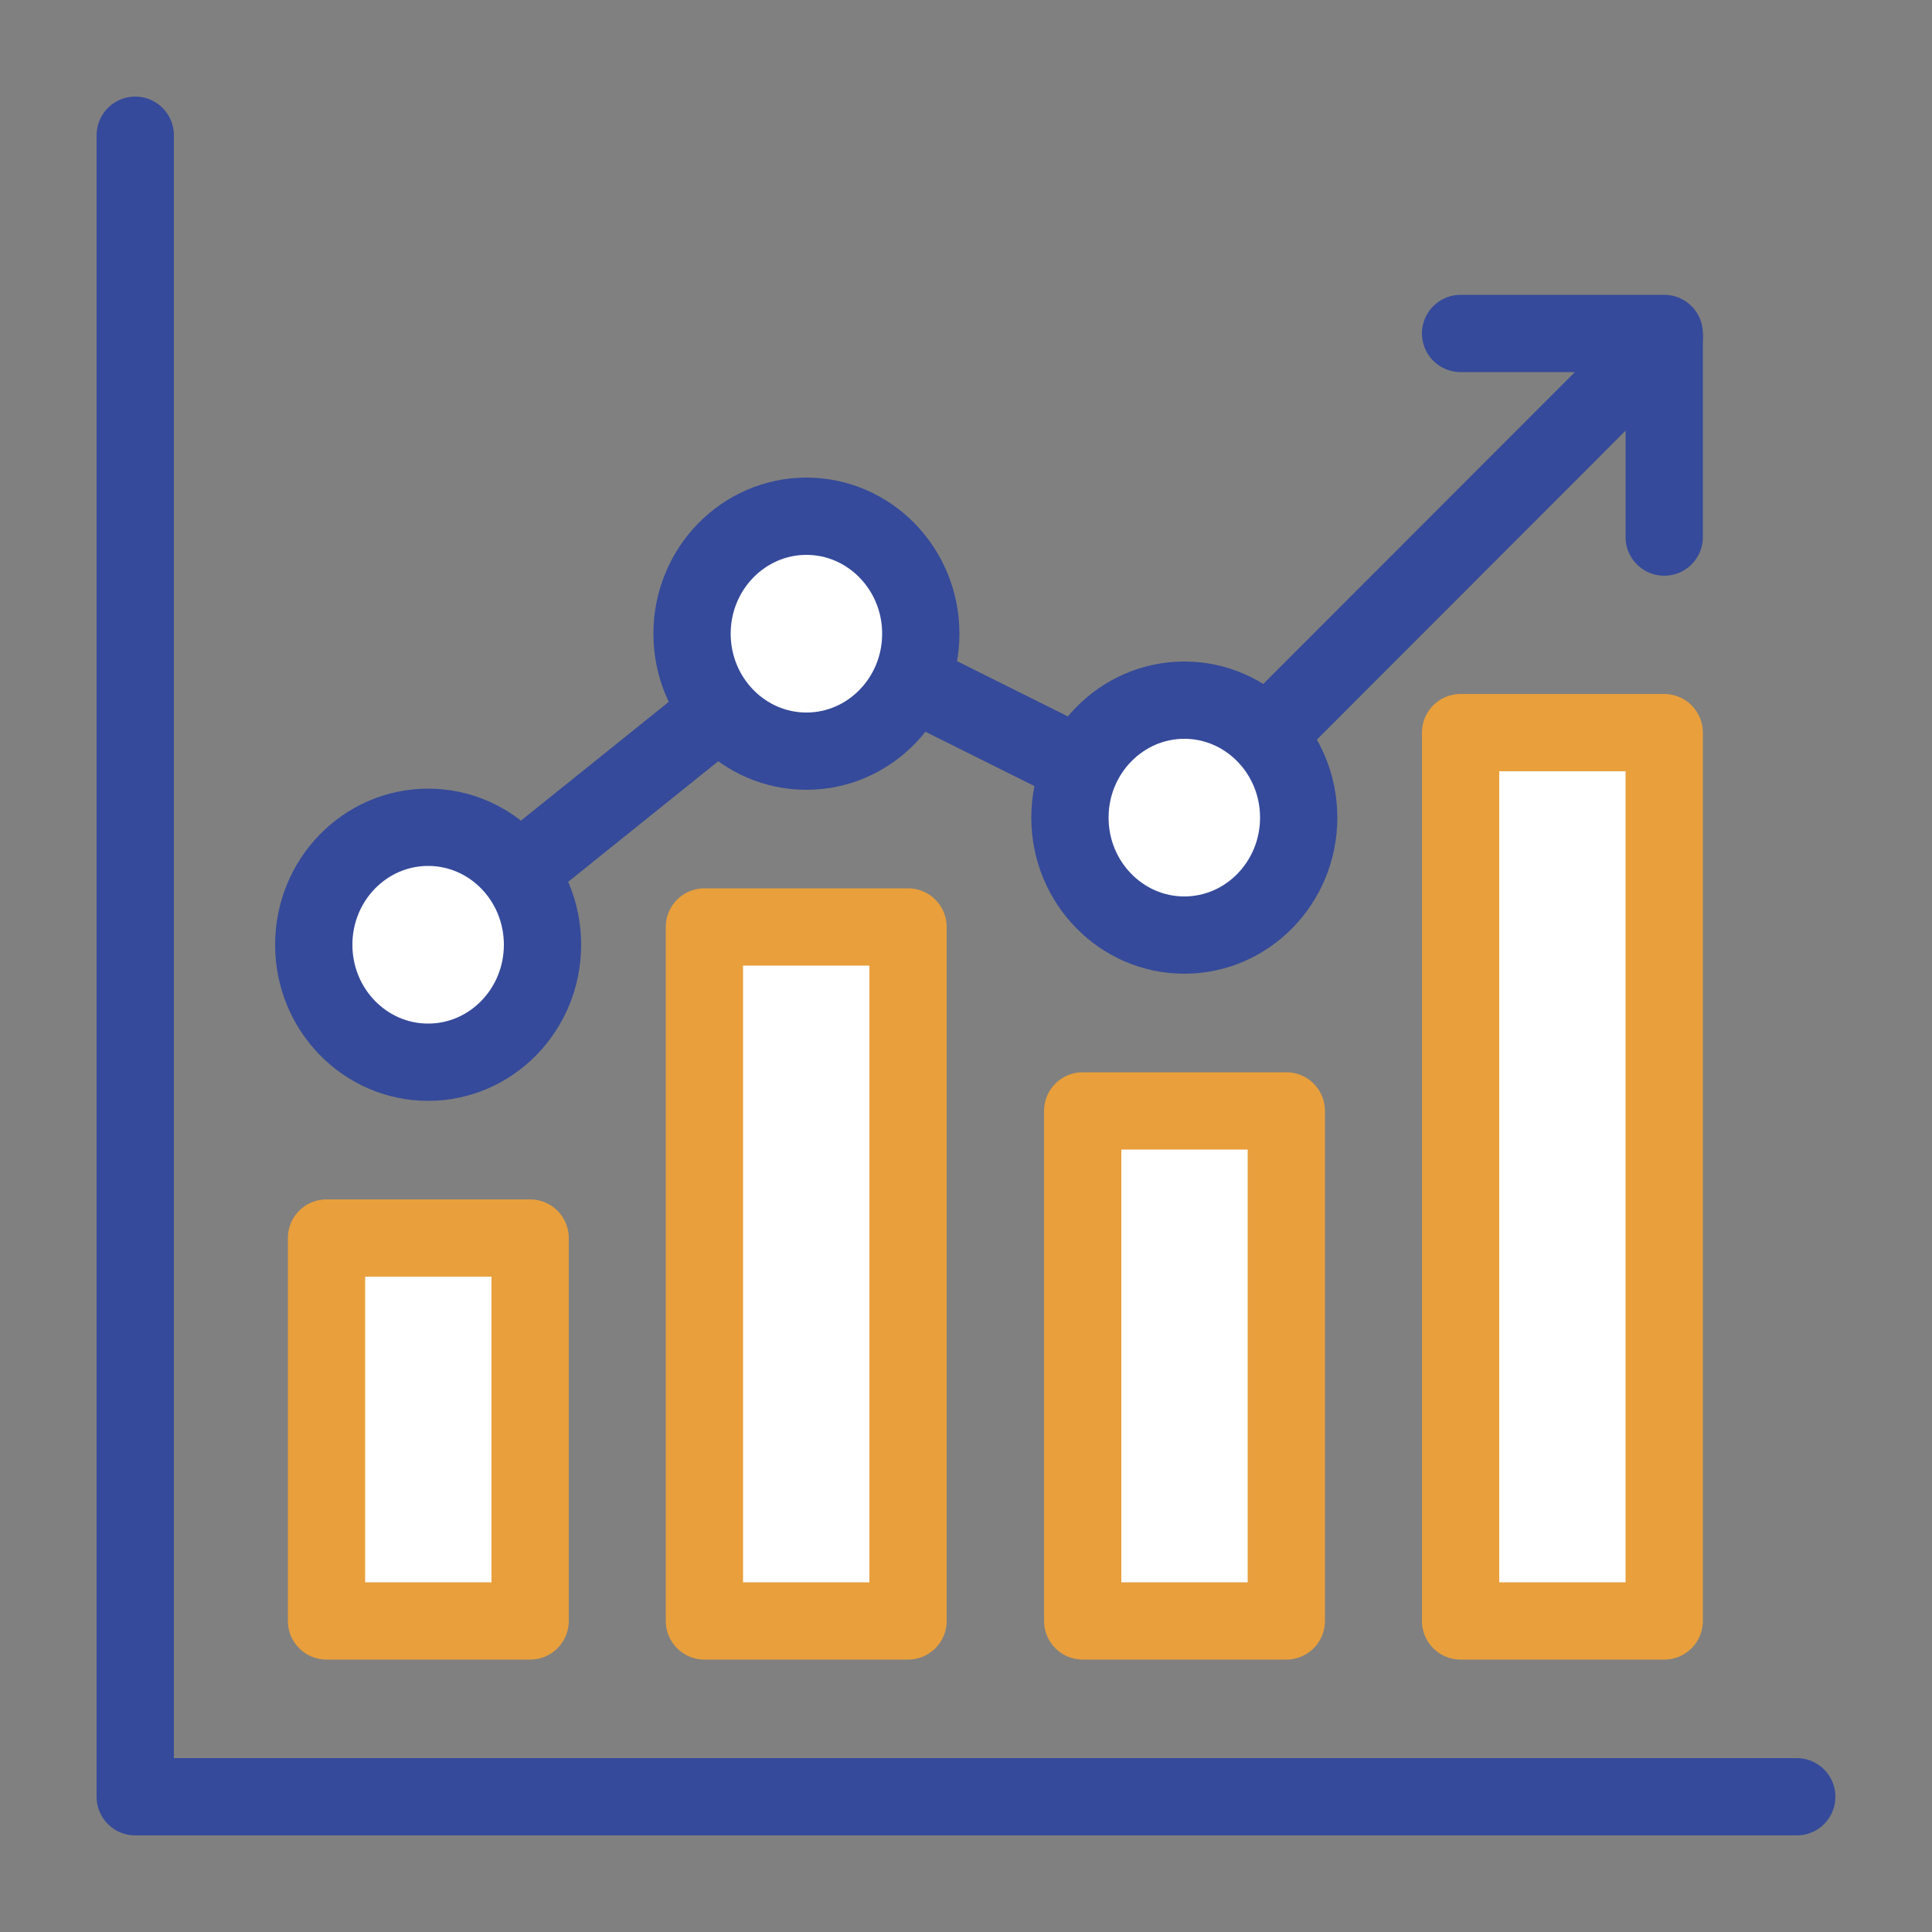
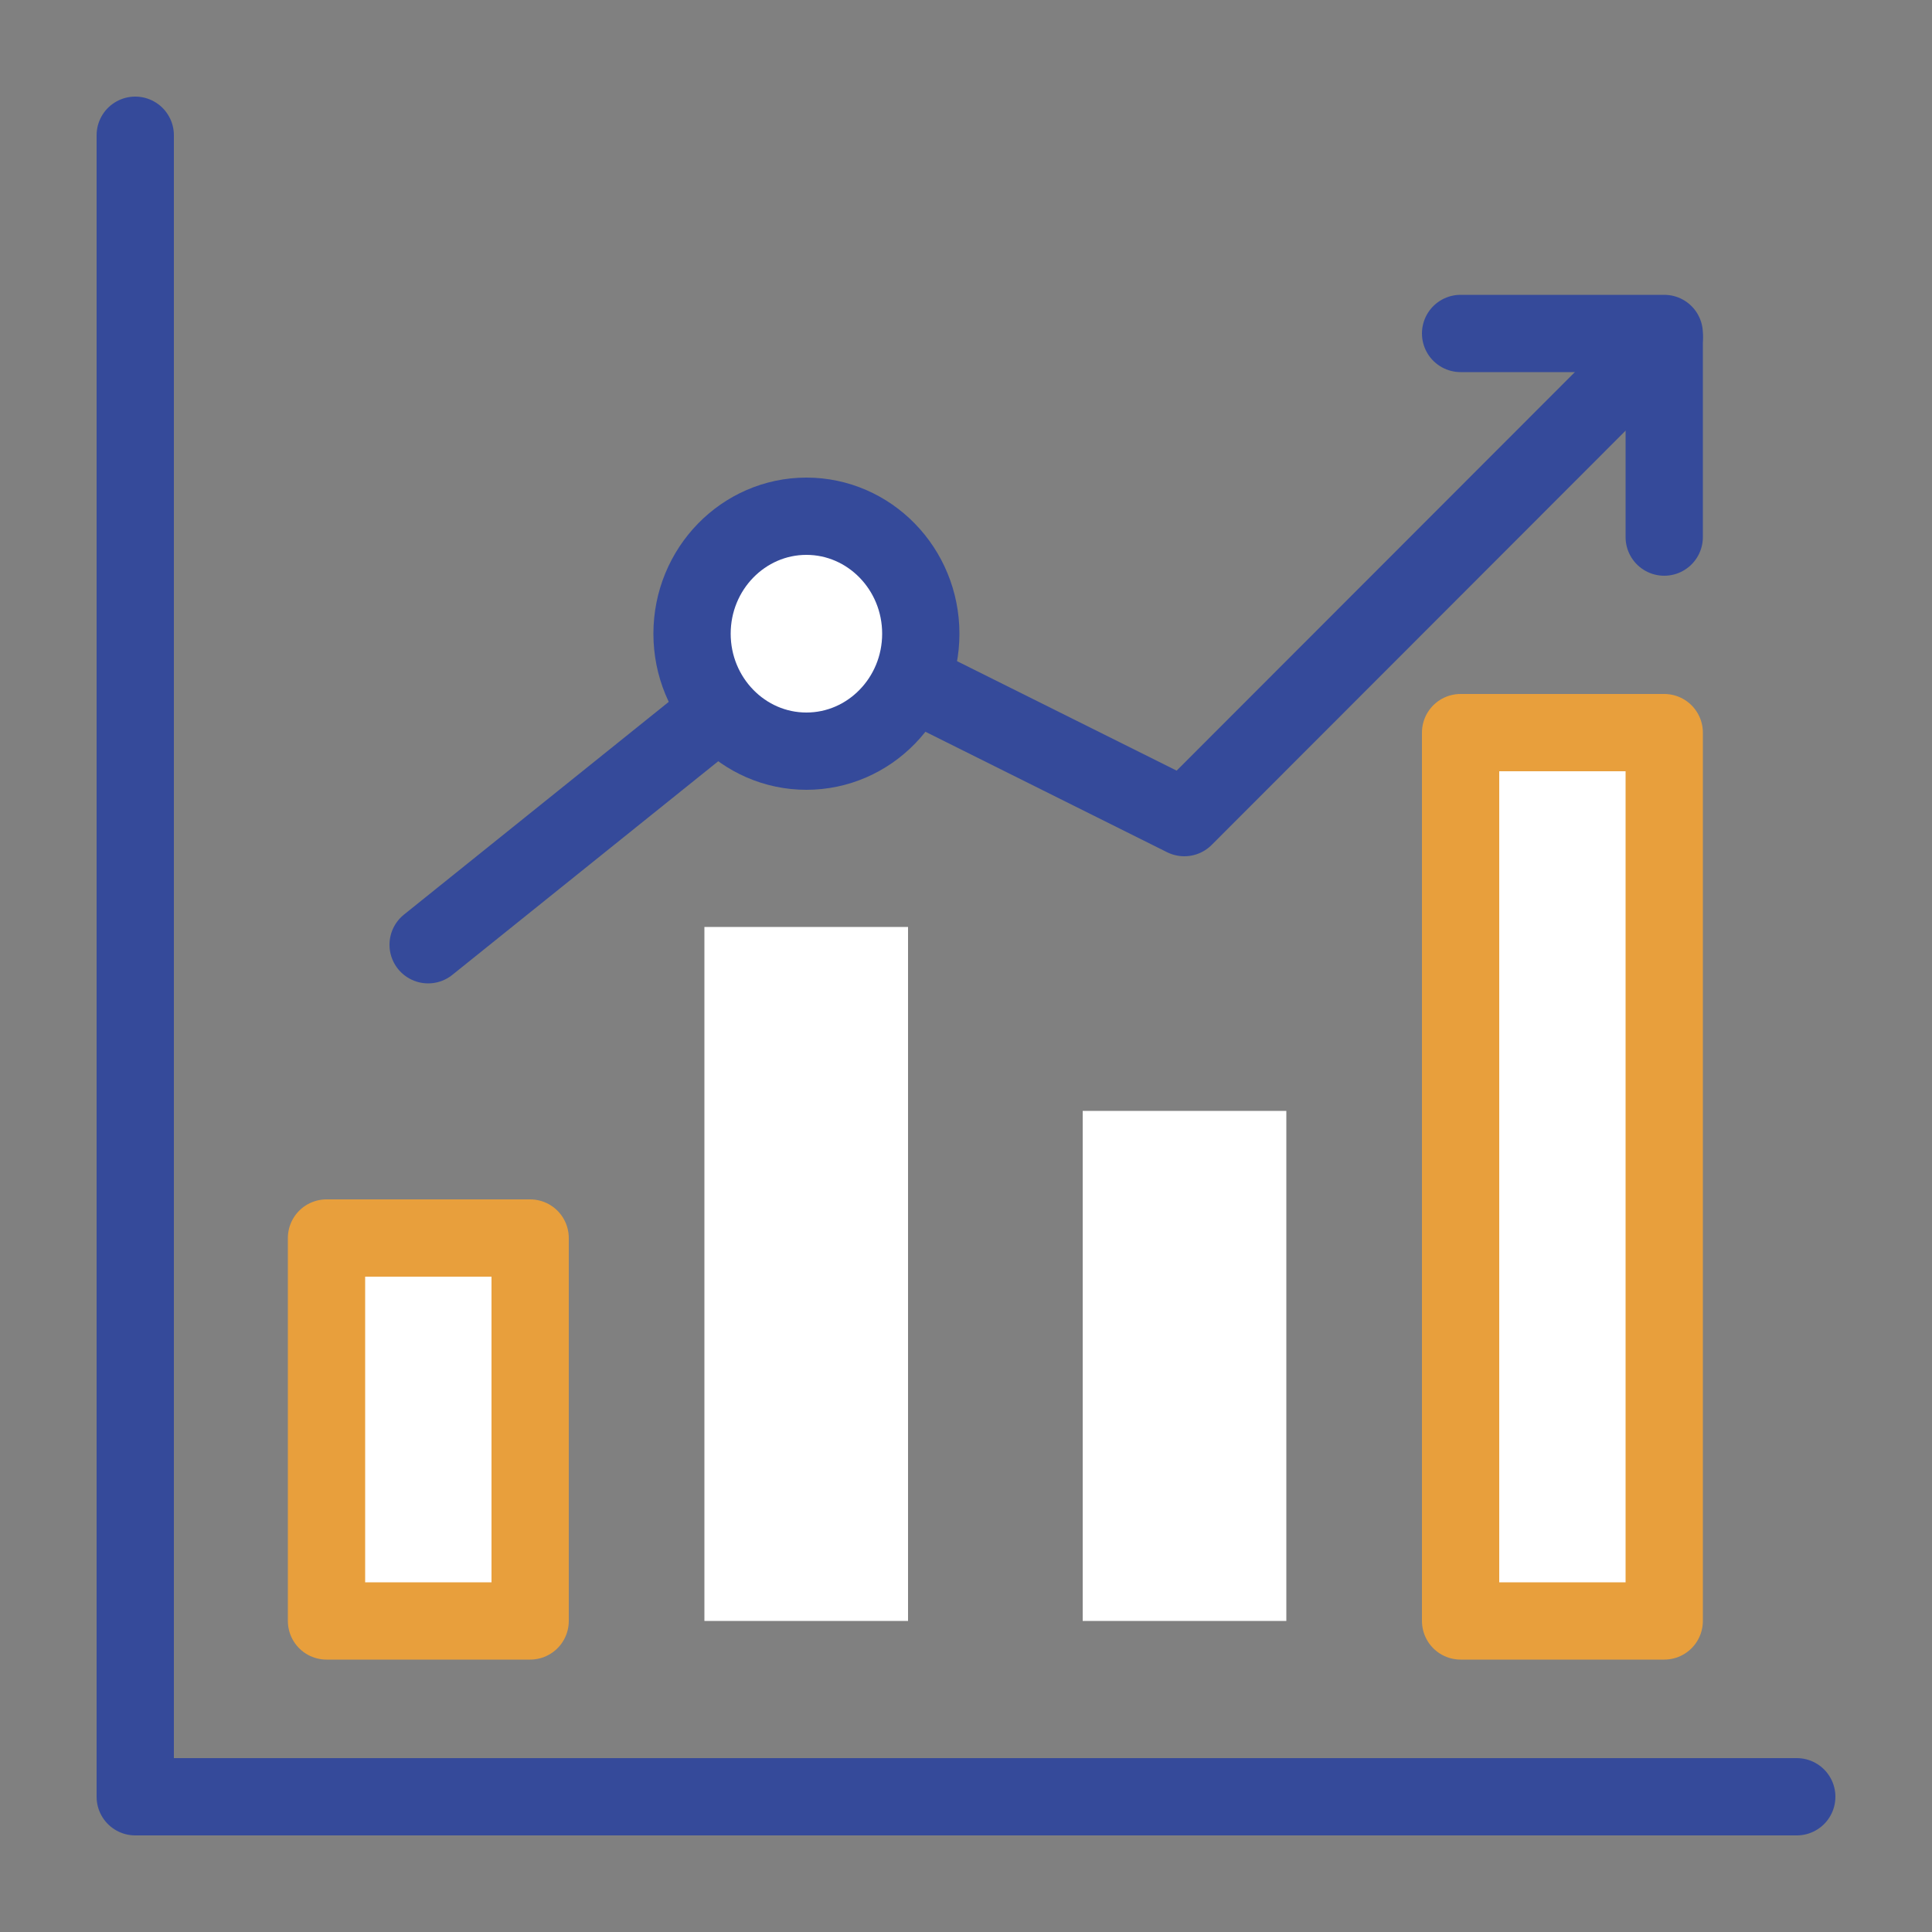
<svg xmlns="http://www.w3.org/2000/svg" id="_レイヤー_2" viewBox="0 0 50 50">
  <rect x="0" y="0" width="50" height="50" fill="#808080" stroke="none" />
  <defs>
    <style>.cls-1,.cls-2,.cls-3{fill:none;}.cls-4,.cls-5{fill:#fff;}.cls-5{stroke-miterlimit:10;}.cls-5,.cls-2,.cls-3{stroke-width:2px;}.cls-5,.cls-3{stroke:#354a9a;}.cls-2{stroke:#e89f3c;}.cls-2,.cls-3{stroke-linecap:round;stroke-linejoin:round;}</style>
  </defs>
  <g id="_レイヤー_3">
    <g>
      <g>
        <rect class="cls-4" x="8.45" y="32.04" width="5.27" height="9.91" />
        <rect class="cls-4" x="28.02" y="28.75" width="5.27" height="13.2" />
        <rect class="cls-4" x="18.23" y="23.99" width="5.27" height="17.96" />
        <rect class="cls-4" x="37.8" y="18.96" width="5.27" height="22.99" />
        <polyline class="cls-3" points="11.08 24.45 21.1 16.4 30.65 21.16 43.07 8.73" />
-         <ellipse class="cls-5" cx="11.08" cy="24.45" rx="2.96" ry="3.04" />
        <path class="cls-5" d="M23.83,16.4c0,1.68-1.33,3.04-2.96,3.04s-2.96-1.36-2.96-3.04,1.33-3.04,2.96-3.04,2.96,1.36,2.96,3.04Z" />
-         <path class="cls-5" d="M33.61,21.16c0,1.68-1.33,3.04-2.96,3.04s-2.96-1.36-2.96-3.04,1.33-3.04,2.96-3.04,2.96,1.36,2.96,3.04Z" />
        <rect class="cls-2" x="8.45" y="32.04" width="5.27" height="9.91" />
-         <rect class="cls-2" x="28.02" y="28.75" width="5.27" height="13.2" />
-         <rect class="cls-2" x="18.23" y="23.99" width="5.27" height="17.96" />
        <rect class="cls-2" x="37.8" y="18.96" width="5.27" height="22.99" />
        <polyline class="cls-3" points="3.5 3.5 3.5 46.5 46.5 46.5" />
        <polyline class="cls-3" points="37.8 8.63 43.07 8.63 43.07 13.9" />
      </g>
-       <rect class="cls-1" width="50" height="50" />
    </g>
  </g>
</svg>